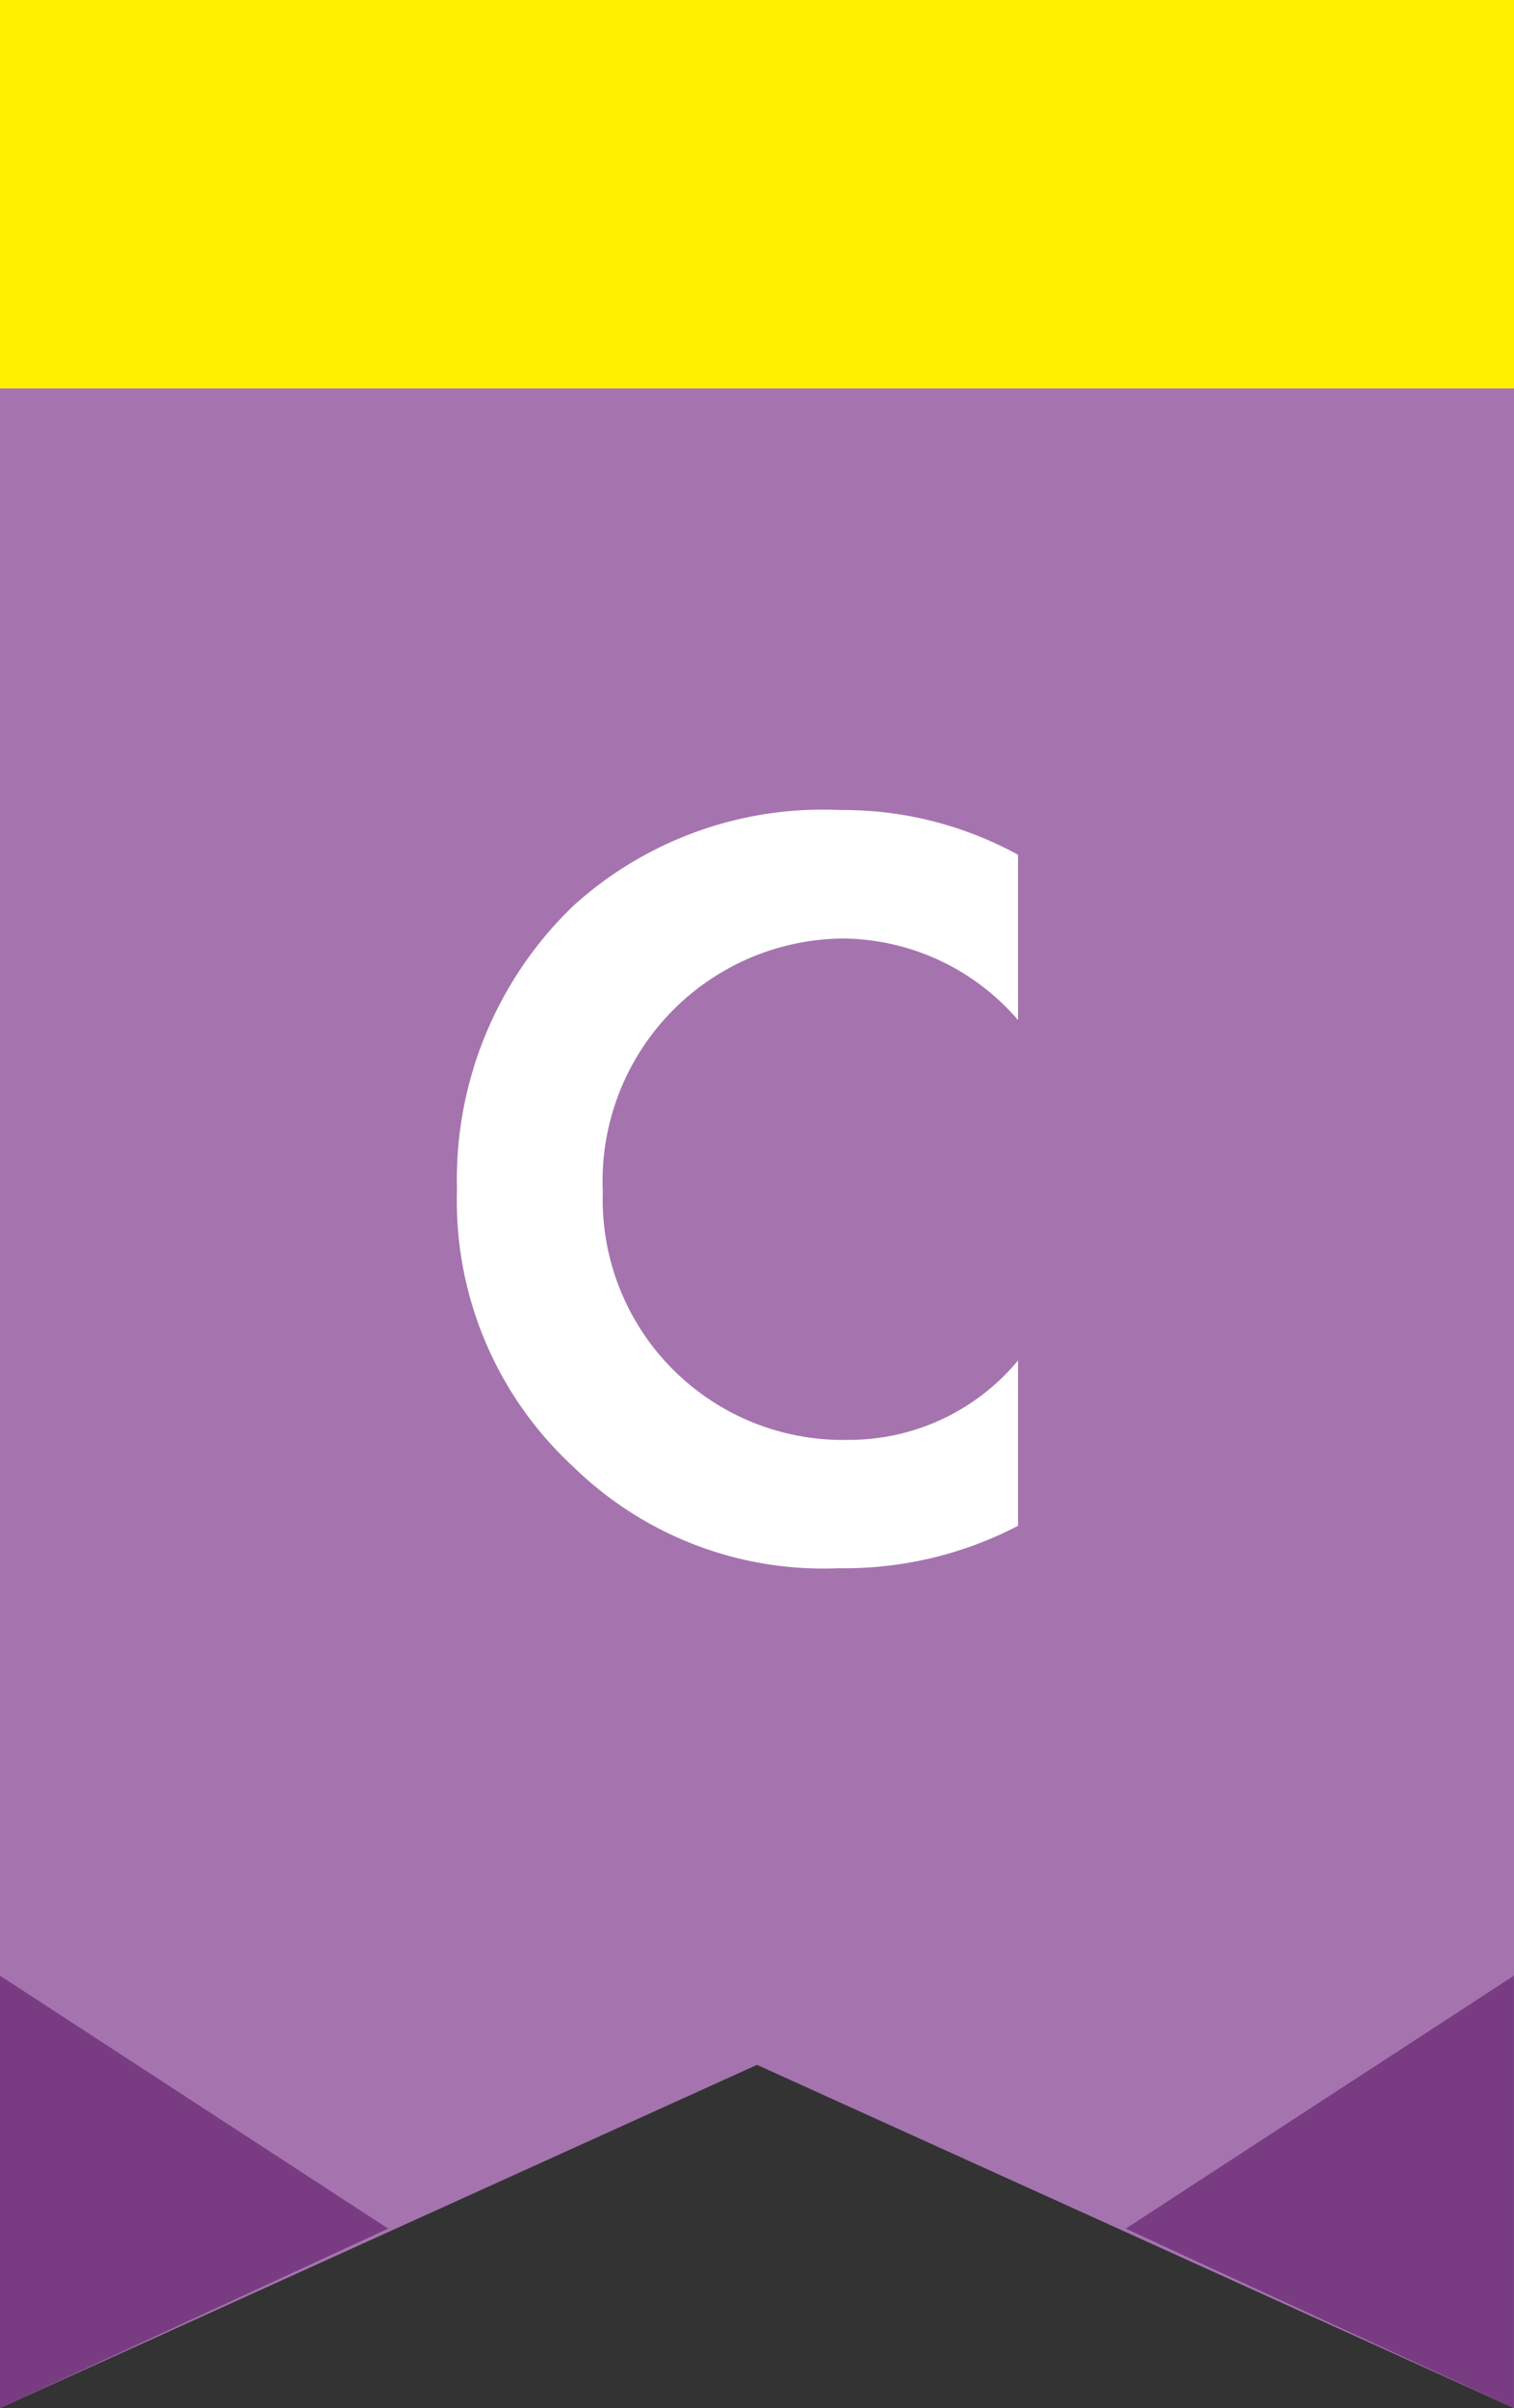
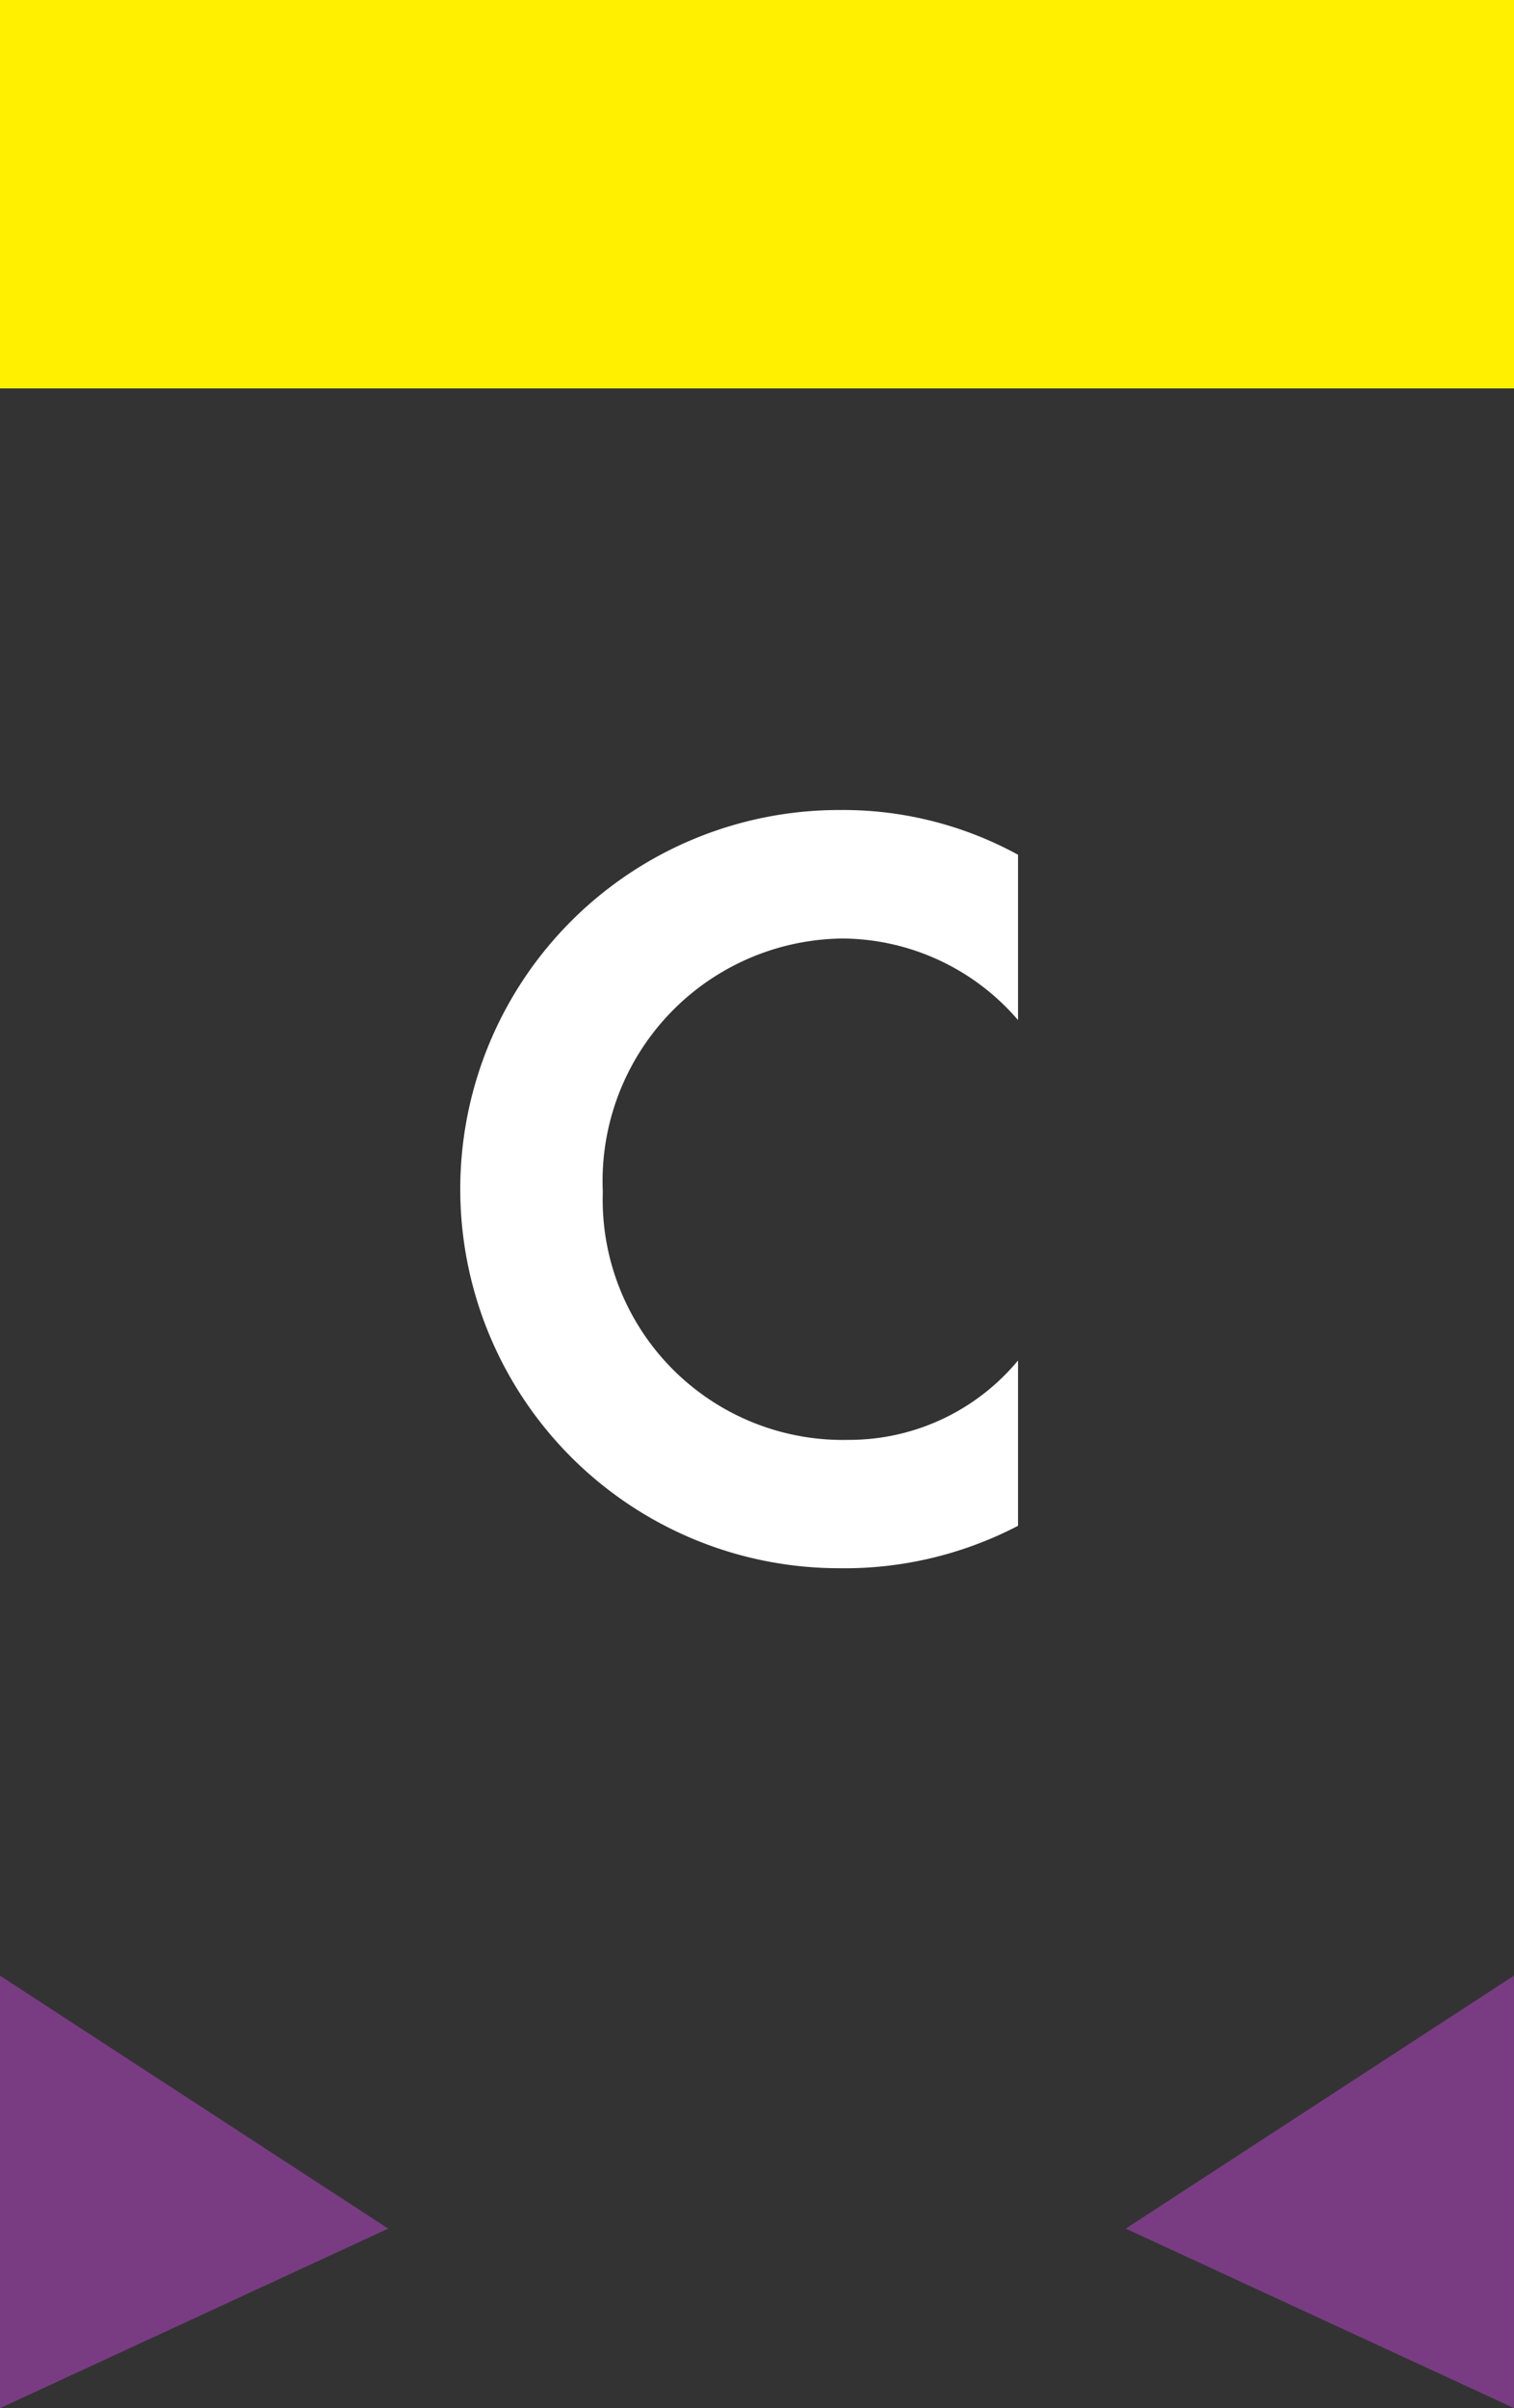
<svg xmlns="http://www.w3.org/2000/svg" width="39" height="62" viewBox="0 0 39 62">
  <rect x="0" y="0" width="39" height="62" fill="#333333" stroke="none" />
  <g id="グループ_225" data-name="グループ 225" transform="translate(0 0)">
-     <path id="パス_18456" data-name="パス 18456" d="M0,8V60.6l19.5-8.837L39,60.6V8Z" transform="translate(0 1.397)" fill="#a574af" />
    <path id="パス_18457" data-name="パス 18457" d="M0,53.823,10,49.2,0,42.688Z" transform="translate(0 8.176)" fill="#793c83" />
    <path id="パス_18458" data-name="パス 18458" d="M23.635,49.2l10,4.62V42.688Z" transform="translate(5.363 8.176)" fill="#793c83" />
-     <path id="パス_20525" data-name="パス 20525" d="M7.224-4.928A5.655,5.655,0,0,1,2.856-2.884,6.186,6.186,0,0,1-3.472-9.268a6.247,6.247,0,0,1,6.188-6.524,6.007,6.007,0,0,1,4.508,2.1v-4.256A9.387,9.387,0,0,0,2.632-19.1a9.558,9.558,0,0,0-6.86,2.464,9.764,9.764,0,0,0-3,7.308,9.308,9.308,0,0,0,3,7.14A9.208,9.208,0,0,0,2.6.42,9.671,9.671,0,0,0,7.224-.672Z" transform="translate(19 39.954)" fill="#fff" />
+     <path id="パス_20525" data-name="パス 20525" d="M7.224-4.928A5.655,5.655,0,0,1,2.856-2.884,6.186,6.186,0,0,1-3.472-9.268a6.247,6.247,0,0,1,6.188-6.524,6.007,6.007,0,0,1,4.508,2.1v-4.256A9.387,9.387,0,0,0,2.632-19.1A9.208,9.208,0,0,0,2.6.42,9.671,9.671,0,0,0,7.224-.672Z" transform="translate(19 39.954)" fill="#fff" />
    <rect id="長方形_126" data-name="長方形 126" width="39" height="10" transform="translate(0 0)" fill="#fff000" />
  </g>
</svg>